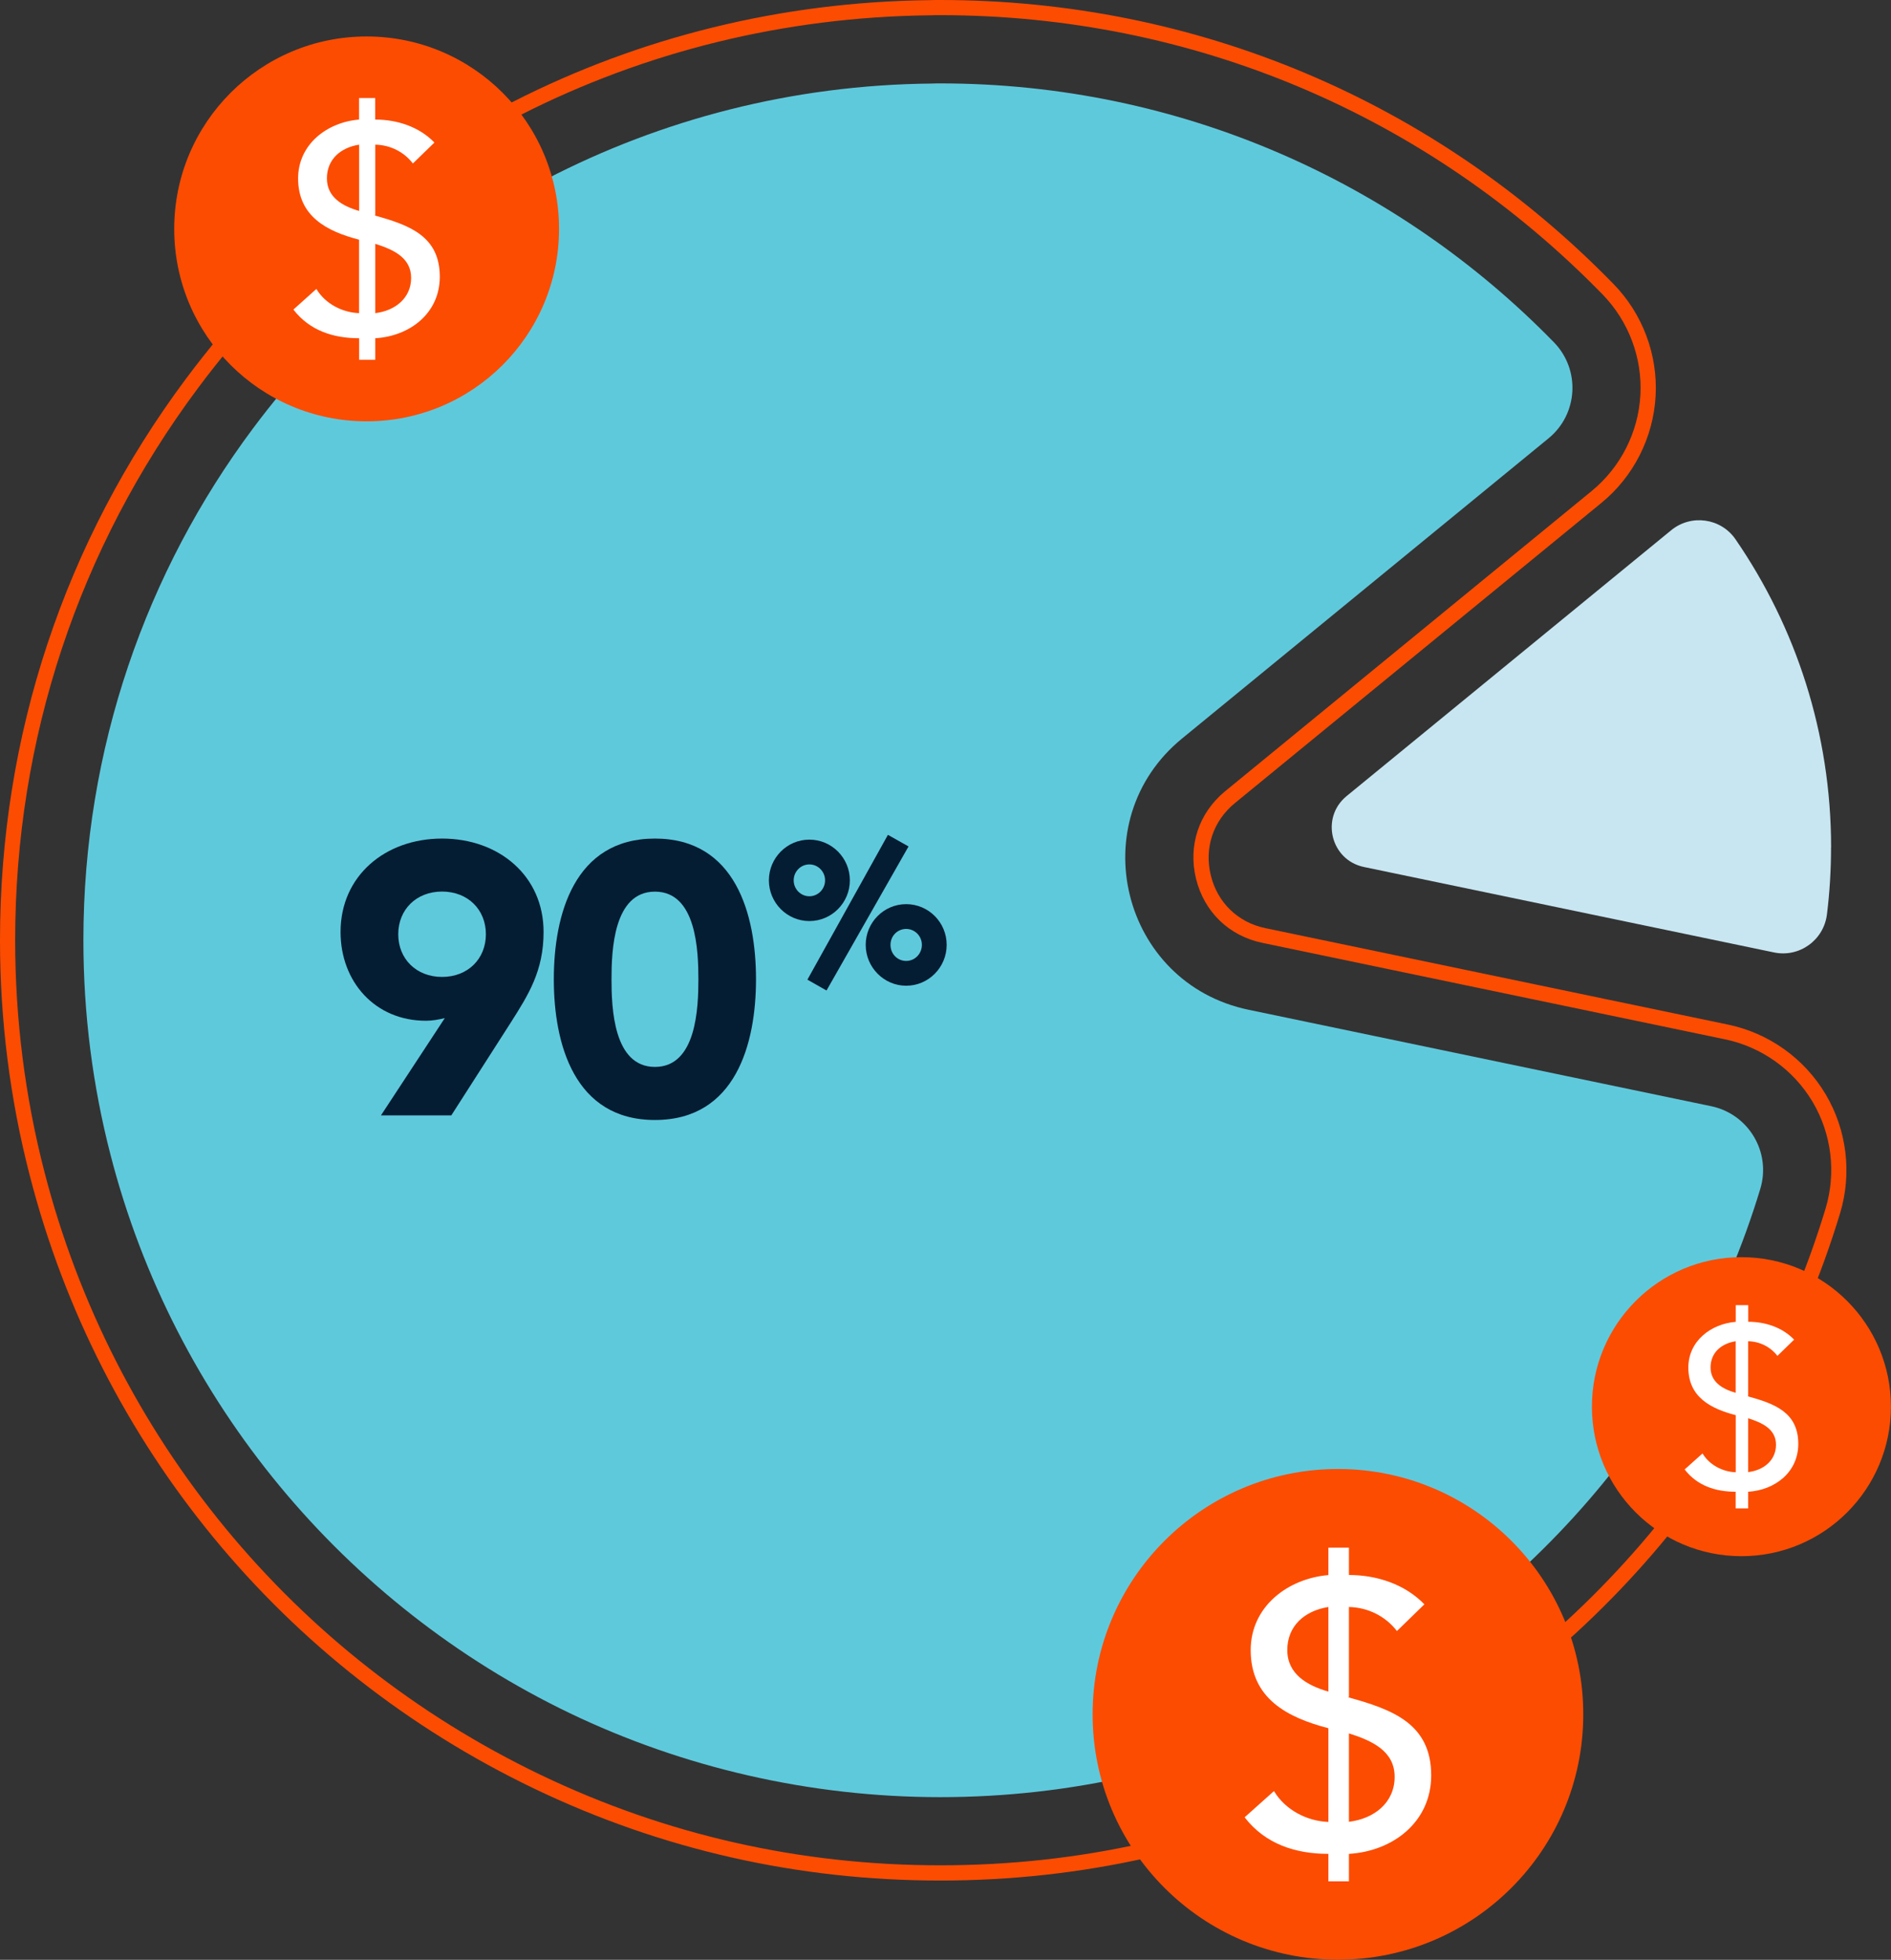
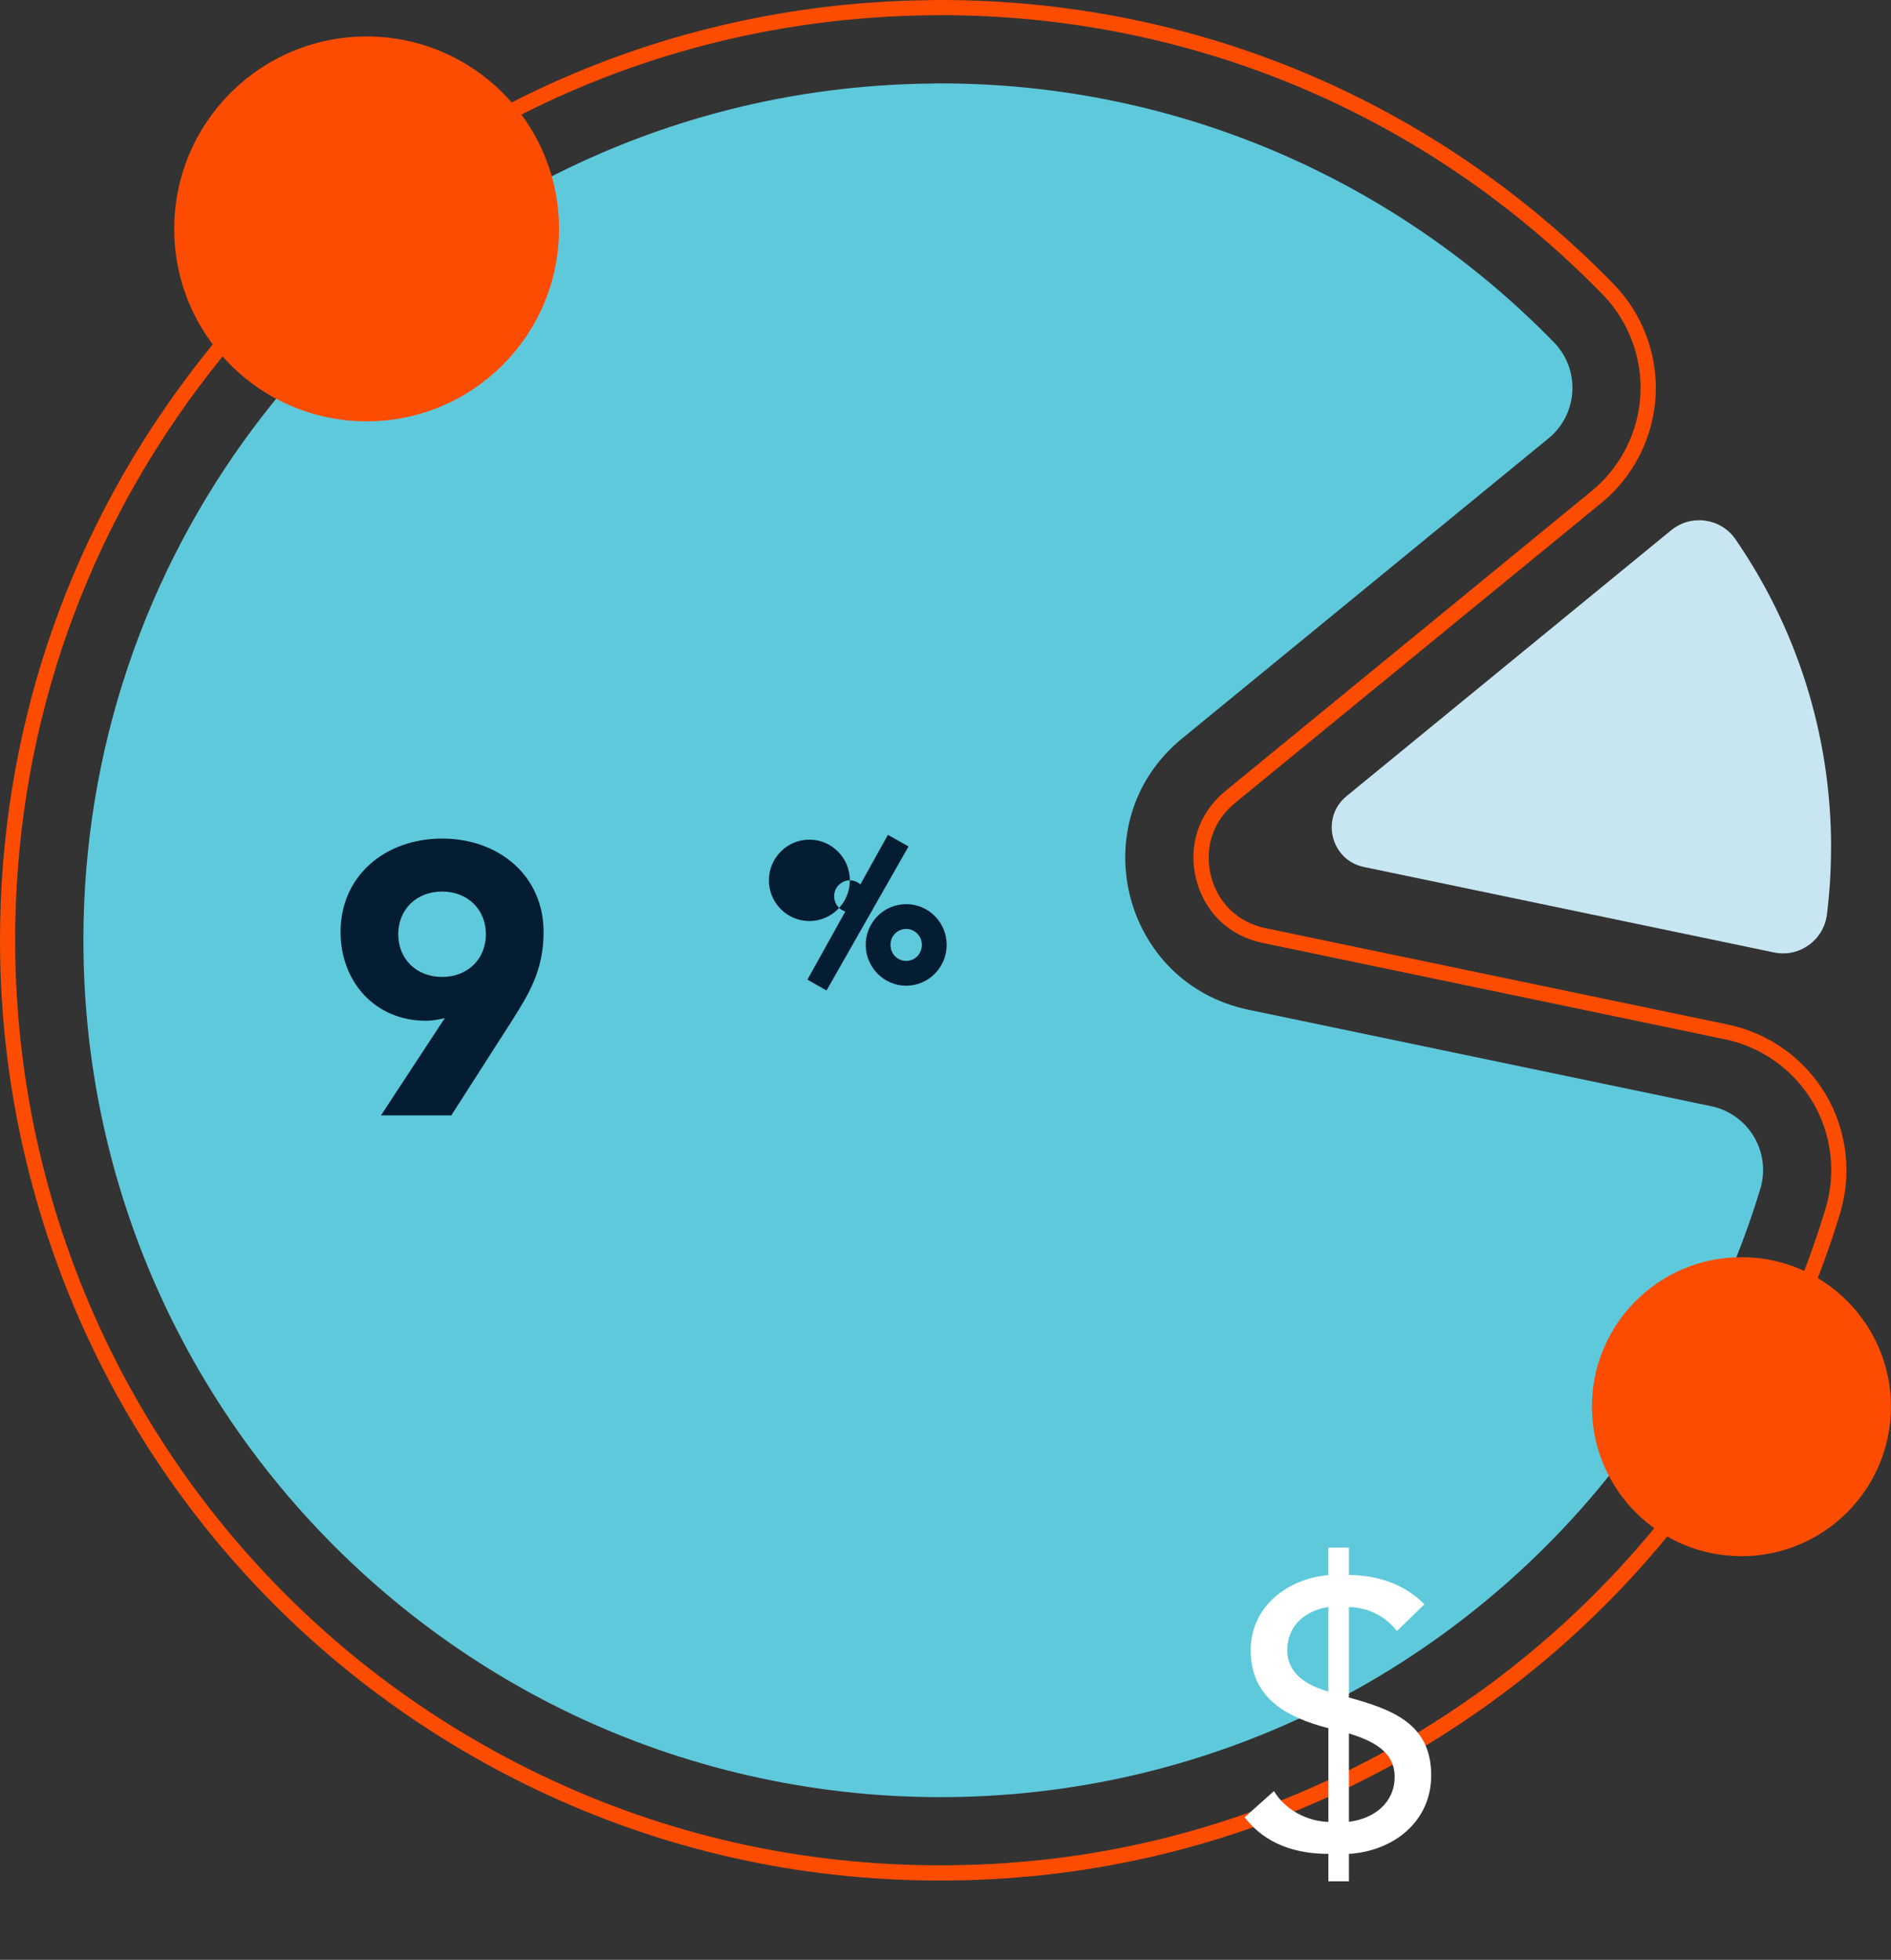
<svg xmlns="http://www.w3.org/2000/svg" id="Calque_2" data-name="Calque 2" viewBox="0 0 249.43 258.48">
  <rect x="0" y="0" width="249.43" height="258.48" fill="#333333" stroke="none" />
  <defs>
    <style>
      .cls-1 {
        fill: #051d33;
      }

      .cls-2 {
        fill: #fff;
      }

      .cls-3 {
        fill: #fc4c02;
      }

      .cls-4 {
        fill: #c8e6f1;
      }

      .cls-5 {
        fill: #5fc9dc;
      }
    </style>
  </defs>
  <g id="Calque_1-2" data-name="Calque 1">
    <g>
      <g>
        <path class="cls-5" d="M225.71,145.9c4.94,1.03,7.94,6.07,6.48,10.9-9.28,30.66-31.23,55.81-59.76,69.36-14.67,6.97-31.09,10.87-48.41,10.87s-34.05-3.97-48.83-11.06c-29.71-14.26-52.23-41.12-60.61-73.65-2.34-9.05-3.58-18.54-3.58-28.31,0-25.3,8.31-48.66,22.36-67.49C53.75,29.18,86.23,11.37,122.88,11.02c.38-.02.76-.02,1.14-.02,31.74,0,60.42,13.09,80.95,34.15,3.52,3.61,3.19,9.47-.71,12.66l-48.34,39.59c-13.28,10.87-8.03,32.28,8.77,35.78l61.02,12.72Z" />
        <path class="cls-3" d="M124.02,248.03c-18.76,0-36.79-4.08-53.59-12.14-33.13-15.9-57.37-45.36-66.5-80.83-2.61-10.08-3.93-20.52-3.93-31.05,0-26.94,8.49-52.55,24.54-74.07C47.89,18.64,83.62.45,122.6.02c.46-.02.94-.02,1.42-.02,33.73,0,65.28,13.31,88.83,37.48,3.82,3.92,5.84,9.31,5.53,14.78-.31,5.47-2.91,10.6-7.15,14.07l-48.34,39.59c-2.88,2.36-4.06,5.92-3.18,9.53.88,3.61,3.58,6.22,7.22,6.97l61.02,12.72c5.37,1.12,10.06,4.47,12.86,9.19,2.8,4.71,3.49,10.43,1.91,15.67-10.1,33.38-34,61.12-65.58,76.1-16.66,7.92-34.54,11.93-53.13,11.93ZM124.02,2c-.46,0-.92,0-1.37.02-38.37.42-73.53,18.32-96.5,49.12C10.35,72.31,2,97.51,2,124.01c0,10.36,1.3,20.64,3.86,30.55,8.99,34.89,32.84,63.88,65.43,79.52,16.52,7.93,34.26,11.94,52.72,11.94s35.87-3.95,52.27-11.74c31.07-14.75,54.58-42.04,64.52-74.88,1.42-4.71.8-9.84-1.71-14.07-2.52-4.24-6.73-7.25-11.55-8.25l-61.02-12.72c-4.41-.92-7.68-4.08-8.76-8.46-1.07-4.38.37-8.69,3.85-11.55l48.34-39.59c3.8-3.12,6.15-7.72,6.42-12.63.28-4.91-1.54-9.75-4.97-13.28C188.25,15.1,157.21,2,124.02,2Z" />
        <path class="cls-4" d="M241.52,111.78c0,2.99-.18,5.94-.54,8.83-.42,3.39-3.64,5.71-6.98,5.01l-54.09-11.27c-4.39-.91-5.76-6.51-2.29-9.35l42.81-35.06c2.63-2.16,6.56-1.62,8.49,1.19,7.95,11.56,12.61,25.56,12.61,40.65Z" />
        <g>
          <g>
            <path class="cls-1" d="M58.66,134.28c-.81.2-1.62.35-2.48.35-6.74,0-11.26-5.17-11.26-11.71,0-7.4,5.88-12.32,13.39-12.32s13.39,4.92,13.39,12.32c0,5.17-2.03,8.32-4.31,11.92l-7.86,12.27h-9.28l8.42-12.83ZM58.31,128.85c3.4,0,5.78-2.38,5.78-5.63s-2.38-5.63-5.78-5.63-5.78,2.38-5.78,5.63,2.38,5.63,5.78,5.63Z" />
-             <path class="cls-1" d="M86.39,110.6c10.65,0,13.33,10.04,13.33,18.56s-2.69,18.56-13.33,18.56-13.34-10.04-13.34-18.56,2.69-18.56,13.34-18.56ZM86.39,140.72c5.48,0,5.73-7.81,5.73-11.56s-.25-11.56-5.73-11.56-5.73,7.81-5.73,11.56.25,11.56,5.73,11.56Z" />
          </g>
          <g>
            <polygon class="cls-1" points="117.12 110.11 106.5 129.21 109.02 130.64 119.84 111.64 117.12 110.11" />
-             <path class="cls-1" d="M112.1,116.11c0-2.96-2.4-5.37-5.34-5.37s-5.34,2.41-5.34,5.37,2.4,5.37,5.34,5.37,5.34-2.41,5.34-5.37ZM106.76,114.01c1.14,0,2.07.94,2.07,2.1s-.93,2.1-2.07,2.1-2.07-.94-2.07-2.1.93-2.1,2.07-2.1Z" />
+             <path class="cls-1" d="M112.1,116.11c0-2.96-2.4-5.37-5.34-5.37s-5.34,2.41-5.34,5.37,2.4,5.37,5.34,5.37,5.34-2.41,5.34-5.37Zc1.14,0,2.07.94,2.07,2.1s-.93,2.1-2.07,2.1-2.07-.94-2.07-2.1.93-2.1,2.07-2.1Z" />
            <path class="cls-1" d="M119.53,119.25c-2.95,0-5.34,2.41-5.34,5.37s2.4,5.39,5.34,5.39,5.34-2.42,5.34-5.39-2.4-5.37-5.34-5.37ZM119.53,126.74c-1.16,0-2.07-.93-2.07-2.12s.93-2.1,2.07-2.1,2.07.94,2.07,2.1-.91,2.12-2.07,2.12Z" />
          </g>
        </g>
      </g>
      <g>
-         <circle class="cls-3" cx="176.48" cy="226.11" r="32.36" />
        <path class="cls-2" d="M177.93,207.73c3.67,0,7.38,1.21,9.95,3.87l-3.62,3.52c-1.51-1.96-3.82-3.11-6.33-3.17v11.86l-.1.05c5.83,1.61,10.95,3.47,10.95,10.3,0,6.13-5.02,10-10.85,10.35v3.62h-2.71v-3.62c-4.37,0-8.34-1.31-11.05-4.82l3.87-3.46c1.51,2.51,4.37,3.97,7.18,4.07v-12.36c-5.42-1.41-10.25-3.92-10.25-10.3,0-5.73,4.87-9.44,10.25-9.9v-3.62h2.71v3.62ZM175.22,211.95c-3.16.5-5.42,2.51-5.42,5.68s2.61,4.67,5.42,5.48v-11.15ZM177.93,240.28c3.32-.4,6.03-2.51,6.03-5.93s-3.01-4.77-6.03-5.73v11.65Z" />
      </g>
      <g>
        <circle class="cls-3" cx="48.36" cy="30.19" r="25.38" />
-         <path class="cls-2" d="M49.5,15.77c2.88,0,5.79.95,7.8,3.03l-2.84,2.76c-1.18-1.54-2.99-2.44-4.96-2.48v9.3l-.08.04c4.57,1.26,8.59,2.72,8.59,8.08,0,4.81-3.94,7.84-8.51,8.11v2.84h-2.13v-2.84c-3.43,0-6.54-1.02-8.67-3.78l3.03-2.72c1.18,1.97,3.43,3.11,5.63,3.19v-9.69c-4.25-1.1-8.04-3.07-8.04-8.08,0-4.49,3.82-7.41,8.04-7.76v-2.84h2.13v2.84ZM47.37,19.08c-2.48.39-4.25,1.97-4.25,4.45s2.05,3.66,4.25,4.29v-8.75ZM49.5,41.3c2.6-.31,4.73-1.97,4.73-4.65s-2.36-3.74-4.73-4.49v9.14Z" />
      </g>
      <g>
        <circle class="cls-3" cx="229.7" cy="185.53" r="19.72" />
-         <path class="cls-2" d="M230.59,174.33c2.24,0,4.5.73,6.06,2.36l-2.2,2.14c-.92-1.19-2.33-1.9-3.86-1.93v7.23l-.06.03c3.55.98,6.67,2.11,6.67,6.28,0,3.73-3.06,6.09-6.61,6.31v2.2h-1.65v-2.2c-2.66,0-5.08-.8-6.73-2.94l2.36-2.11c.92,1.53,2.66,2.42,4.38,2.48v-7.53c-3.31-.86-6.25-2.39-6.25-6.28,0-3.49,2.97-5.76,6.25-6.03v-2.2h1.65v2.2ZM228.94,176.9c-1.93.31-3.31,1.53-3.31,3.46s1.59,2.85,3.31,3.34v-6.8ZM230.59,194.16c2.02-.24,3.67-1.53,3.67-3.61s-1.84-2.91-3.67-3.49v7.1Z" />
      </g>
    </g>
  </g>
</svg>